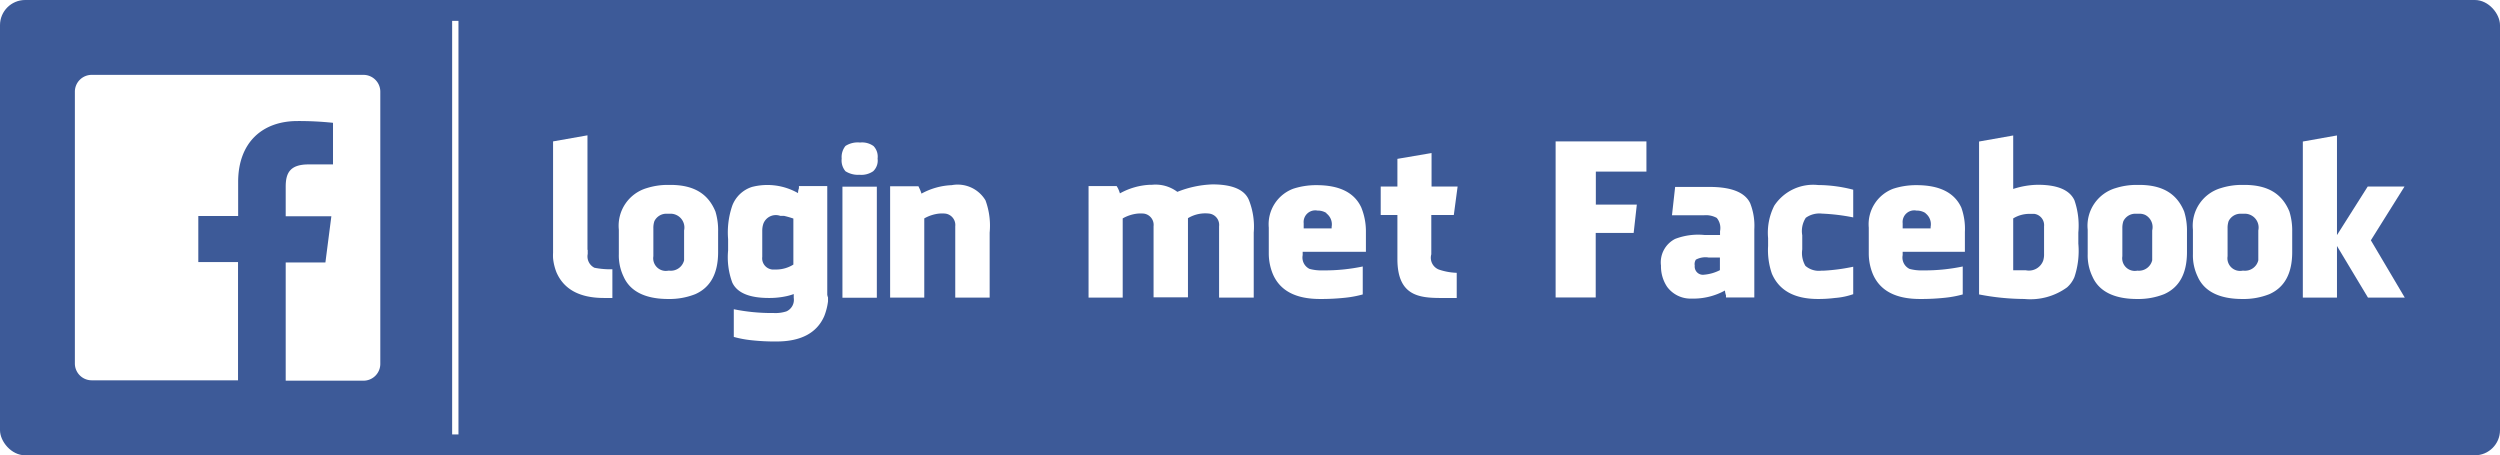
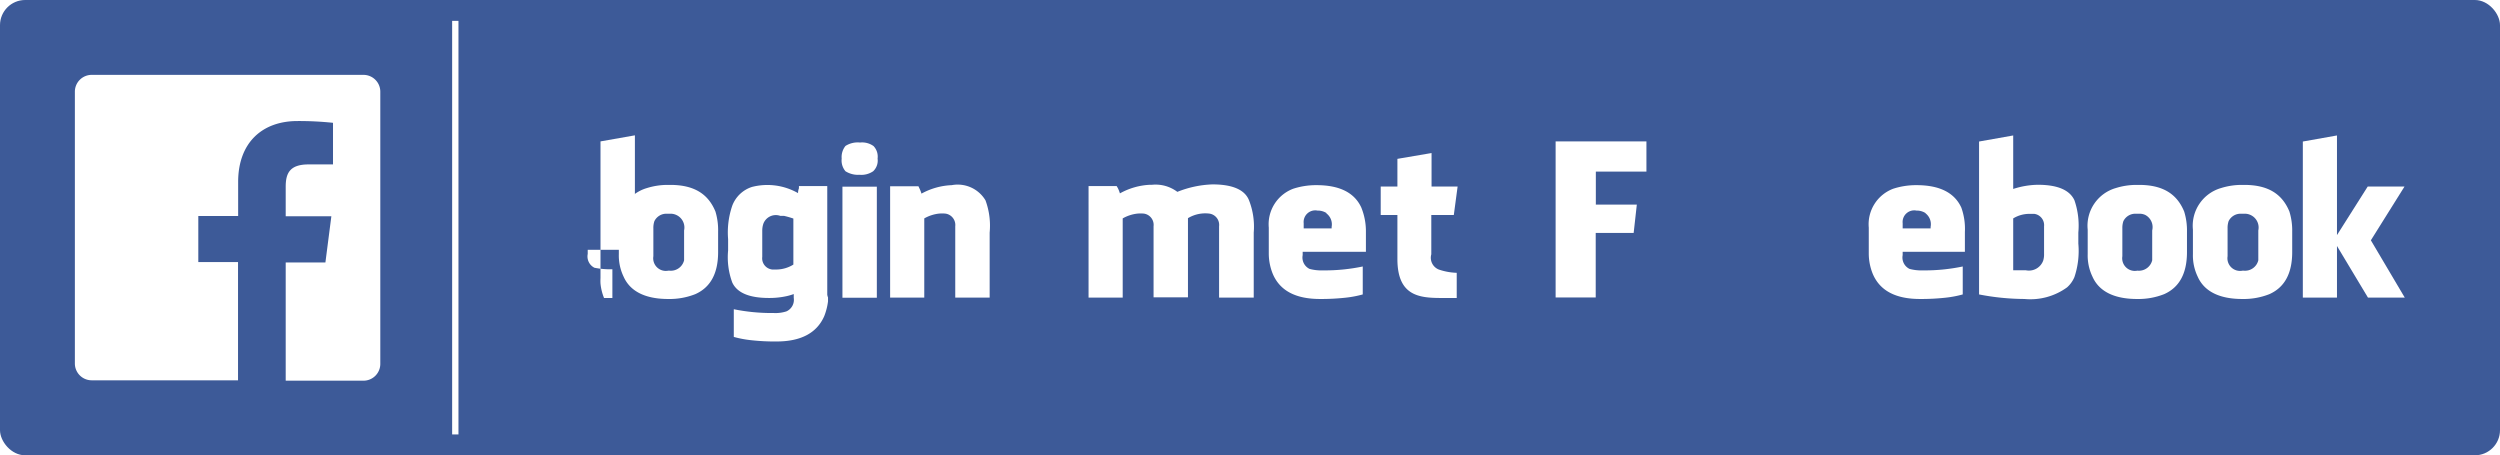
<svg xmlns="http://www.w3.org/2000/svg" id="bfe9e3fc-65ae-41ac-8286-40e707430d55" data-name="Layer 1" viewBox="0 0 197.67 36">
  <defs>
    <style>.\34 9f3b779-cbc6-4def-bff2-1a45321bf38e{fill:#3d5a98;}.\39 e4e1e84-2e88-4d2a-a743-151921758d98{fill:#fff;}.\34 b7dc3d1-f0bf-40ac-8d74-c92d47d33066{fill:none;stroke:#fff;stroke-miterlimit:10;stroke-width:0.5px;}</style>
  </defs>
  <title>facebook-login</title>
  <rect class="49f3b779-cbc6-4def-bff2-1a45321bf38e" width="197.67" height="36" rx="1.99" ry="1.99" />
-   <path class="9e4e1e84-2e88-4d2a-a743-151921758d98" d="M46.47,19.75v0.33A1,1,0,0,0,47,21.17a6.36,6.36,0,0,0,1.42.12v2.27c-0.25,0-.41,0-0.66,0q-2.86,0-3.75-2a4.1,4.1,0,0,1-.28-1.14,3.85,3.85,0,0,1,0-.43V11.18l2.72-.48v9.05Z" />
+   <path class="9e4e1e84-2e88-4d2a-a743-151921758d98" d="M46.47,19.75v0.33A1,1,0,0,0,47,21.17a6.36,6.36,0,0,0,1.42.12v2.27c-0.25,0-.41,0-0.66,0a4.1,4.1,0,0,1-.28-1.14,3.85,3.85,0,0,1,0-.43V11.18l2.72-.48v9.05Z" />
  <path class="9e4e1e84-2e88-4d2a-a743-151921758d98" d="M56.78,18.32v1.61c0,1.7-.61,2.8-1.81,3.33a5.53,5.53,0,0,1-2.14.38c-1.79,0-3-.59-3.52-1.76a3.86,3.86,0,0,1-.38-1.79V18.16a3.1,3.1,0,0,1,2.22-3.29,5.47,5.47,0,0,1,1.58-.25H53c1.89,0,3,.72,3.57,2.11A5.08,5.08,0,0,1,56.78,18.32ZM53.48,17a1.08,1.08,0,0,0-.53-0.1H52.74a1.05,1.05,0,0,0-1,.59,1.66,1.66,0,0,0-.08.56v2.21a1,1,0,0,0,1.19,1.14h0.07a1.08,1.08,0,0,0,1.17-.82c0-.15,0-0.31,0-0.56V18.22A1.09,1.09,0,0,0,53.48,17Z" />
  <path class="9e4e1e84-2e88-4d2a-a743-151921758d98" d="M65.47,23.52v0.31a4.87,4.87,0,0,1-.3,1.17c-0.58,1.32-1.83,2-3.77,2a16.94,16.94,0,0,1-2-.1,8.5,8.5,0,0,1-1.38-.26V24.45l0,0a14.9,14.9,0,0,0,2.95.3h0.21a2.79,2.79,0,0,0,1-.13,1,1,0,0,0,.58-1.07v-0.3a4.26,4.26,0,0,1-.54.16,6.33,6.33,0,0,1-1.42.15c-1.56,0-2.52-.41-2.9-1.22a5.77,5.77,0,0,1-.33-2.54V18.91a6.5,6.5,0,0,1,.33-2.65,2.47,2.47,0,0,1,1.56-1.48,4.89,4.89,0,0,1,3.64.49,1,1,0,0,1,.07-0.38l0-.18h2.24v8.59A1,1,0,0,0,65.47,23.52ZM62,17.07l-0.3,0a1.05,1.05,0,0,0-1.35.64,1.75,1.75,0,0,0-.08.51v2.09a0.89,0.89,0,0,0,.79,1l0.21,0h0.16a2.58,2.58,0,0,0,1.3-.39V17.28A7.45,7.45,0,0,0,62,17.07Z" />
  <path class="9e4e1e84-2e88-4d2a-a743-151921758d98" d="M69.39,12.54a1.16,1.16,0,0,1-.35,1,1.64,1.64,0,0,1-1.07.28,1.86,1.86,0,0,1-1.12-.28,1.32,1.32,0,0,1-.3-1,1.4,1.4,0,0,1,.3-1A1.79,1.79,0,0,1,68,11.27a1.55,1.55,0,0,1,1.07.28A1.21,1.21,0,0,1,69.39,12.54Zm-2.78,11h2.72V14.76H66.61v8.76Z" />
  <path class="9e4e1e84-2e88-4d2a-a743-151921758d98" d="M78.25,18.39v5.14H75.53V17.89a0.91,0.91,0,0,0-.77-1,2.75,2.75,0,0,0-.53,0,3,3,0,0,0-1.15.38v6.26h-2.7V14.73h2.24L72.7,14.9a2.66,2.66,0,0,1,.16.41,5.38,5.38,0,0,1,2.39-.67,2.56,2.56,0,0,1,2.67,1.2A5.8,5.8,0,0,1,78.25,18.39Z" />
  <path class="9e4e1e84-2e88-4d2a-a743-151921758d98" d="M99.13,18.39v5.14H96.39V17.89a0.9,0.9,0,0,0-.76-1,2.65,2.65,0,0,0-1.7.36v6.26H91.21V17.89a0.9,0.9,0,0,0-.76-1,2.75,2.75,0,0,0-.53,0,3,3,0,0,0-1.15.38h0v6.26h-2.7V14.71h2.22l0.1,0.17a2.64,2.64,0,0,1,.16.41,5.36,5.36,0,0,1,2.39-.68h0.15a2.86,2.86,0,0,1,2,.56,0.06,0.06,0,0,1,0,0,8.18,8.18,0,0,1,2.78-.59c1.56,0,2.54.41,2.88,1.24A5.69,5.69,0,0,1,99.13,18.39Z" />
  <path class="9e4e1e84-2e88-4d2a-a743-151921758d98" d="M108,18.35v1.56H103v0.26a1,1,0,0,0,.54,1.09,3.52,3.52,0,0,0,1,.12h0.21a14.65,14.65,0,0,0,3-.31h0v2.21a8.42,8.42,0,0,1-1.38.26,18,18,0,0,1-2,.1c-1.93,0-3.18-.66-3.74-2a4.27,4.27,0,0,1-.31-1.61V18a3,3,0,0,1,1.94-3.08,5.84,5.84,0,0,1,1.84-.28c1.81,0,3,.59,3.54,1.78A5,5,0,0,1,108,18.35Zm-3.11-1.5a1.29,1.29,0,0,0-.72-0.2,0.92,0.92,0,0,0-1.09,1v0.41h2.21V17.94A1.09,1.09,0,0,0,104.86,16.86Z" />
  <path class="9e4e1e84-2e88-4d2a-a743-151921758d98" d="M115.18,23.56h-0.64c-1.93,0-4.05.16-4.05-3.08,0,0,0-.94,0-1.79V17h-1.32V14.75h1.32V12.56l2.7-.46v2.65h2.06L114.95,17h-1.78v3.11a1,1,0,0,0,.59,1.2,4.8,4.8,0,0,0,1.42.26v2Z" />
  <path class="9e4e1e84-2e88-4d2a-a743-151921758d98" d="M126.19,16.18h3.23l-0.25,2.24h-3v5.1H123V11.18h7.18v2.39h-4v2.62Z" />
-   <path class="9e4e1e84-2e88-4d2a-a743-151921758d98" d="M138.71,18.12v5.4h-2.24l0-.17a1.36,1.36,0,0,1-.08-0.38,5.18,5.18,0,0,1-2.42.64h-0.23a2.3,2.3,0,0,1-1.93-.94,2.91,2.91,0,0,1-.48-1.63V21a2.08,2.08,0,0,1,1.12-2.11,5.08,5.08,0,0,1,2.32-.31H136v-0.3a1.25,1.25,0,0,0-.26-1.05,1.77,1.77,0,0,0-1-.21h-2.54l0.25-2.24h2.72q2.59,0,3.21,1.28A4.84,4.84,0,0,1,138.71,18.12Zm-3.62,2.24a1.6,1.6,0,0,0-1,.17A0.64,0.64,0,0,0,134,21a0.65,0.65,0,0,0,.74.72,3.34,3.34,0,0,0,1.25-.36v-1h-0.91Z" />
-   <path class="9e4e1e84-2e88-4d2a-a743-151921758d98" d="M146.53,15v2.19a15.8,15.8,0,0,0-2.47-.3,1.85,1.85,0,0,0-1.28.33,1.93,1.93,0,0,0-.28,1.38v1.12a2,2,0,0,0,.25,1.3,1.61,1.61,0,0,0,1.27.38h0.2a15,15,0,0,0,2.31-.31h0v2.17a5.65,5.65,0,0,1-1.45.3,10.43,10.43,0,0,1-1.33.08q-2.79,0-3.65-2a5.68,5.68,0,0,1-.3-2.19V18.83a4.72,4.72,0,0,1,.49-2.57,3.68,3.68,0,0,1,3.46-1.63A11.24,11.24,0,0,1,146.53,15Z" />
  <path class="9e4e1e84-2e88-4d2a-a743-151921758d98" d="M155.36,18.35v1.56h-4.92v0.26a1,1,0,0,0,.54,1.09,3.52,3.52,0,0,0,1,.12h0.21a14.66,14.66,0,0,0,3-.31h0v2.21a8.41,8.41,0,0,1-1.38.26,18,18,0,0,1-2,.1c-1.93,0-3.18-.66-3.74-2a4.27,4.27,0,0,1-.31-1.61V18a3,3,0,0,1,1.94-3.08,5.84,5.84,0,0,1,1.84-.28c1.81,0,3,.59,3.54,1.78A5,5,0,0,1,155.36,18.35Zm-3.11-1.5a1.29,1.29,0,0,0-.72-0.2,0.92,0.92,0,0,0-1.09,1v0.41h2.21V17.94A1.09,1.09,0,0,0,152.24,16.86Z" />
  <path class="9e4e1e84-2e88-4d2a-a743-151921758d98" d="M164.33,18.39v0.87a6.51,6.51,0,0,1-.31,2.65,2.24,2.24,0,0,1-.58.81,4.93,4.93,0,0,1-3.37.92,19.2,19.2,0,0,1-3.59-.36V11.19l2.7-.48v4.23a6.61,6.61,0,0,1,1.94-.33c1.56,0,2.52.41,2.9,1.22A6.14,6.14,0,0,1,164.33,18.39Zm-3.47-1.48h-0.41a2.44,2.44,0,0,0-1.27.36v4.1l0.79,0h0.21a1.2,1.2,0,0,0,1.37-.76,1.63,1.63,0,0,0,.07-0.53V17.89A0.9,0.9,0,0,0,160.85,16.91Z" />
  <path class="9e4e1e84-2e88-4d2a-a743-151921758d98" d="M172.92,18.32v1.61c0,1.7-.61,2.8-1.81,3.33a5.53,5.53,0,0,1-2.14.38c-1.79,0-3-.59-3.52-1.76a3.86,3.86,0,0,1-.38-1.79V18.16a3.1,3.1,0,0,1,2.22-3.29,5.47,5.47,0,0,1,1.58-.25h0.26c1.89,0,3,.72,3.57,2.11A5.06,5.06,0,0,1,172.92,18.32ZM169.63,17a1.08,1.08,0,0,0-.53-0.1h-0.21a1.05,1.05,0,0,0-1,.59,1.69,1.69,0,0,0-.08.56v2.21A1,1,0,0,0,169,21.4H169a1.08,1.08,0,0,0,1.17-.82c0-.15,0-0.31,0-0.56V18.22A1.09,1.09,0,0,0,169.63,17Z" />
  <path class="9e4e1e84-2e88-4d2a-a743-151921758d98" d="M181.24,18.32v1.61c0,1.7-.61,2.8-1.81,3.33a5.53,5.53,0,0,1-2.14.38c-1.79,0-3-.59-3.52-1.76a3.86,3.86,0,0,1-.38-1.79V18.16a3.1,3.1,0,0,1,2.22-3.29,5.47,5.47,0,0,1,1.58-.25h0.26c1.89,0,3,.72,3.57,2.11A5.06,5.06,0,0,1,181.24,18.32ZM177.95,17a1.08,1.08,0,0,0-.53-0.1h-0.21a1.05,1.05,0,0,0-1,.59,1.69,1.69,0,0,0-.08.56v2.21a1,1,0,0,0,1.19,1.14h0.07a1.08,1.08,0,0,0,1.17-.82c0-.15,0-0.31,0-0.56V18.22A1.09,1.09,0,0,0,177.95,17Z" />
  <path class="9e4e1e84-2e88-4d2a-a743-151921758d98" d="M184.76,18.62h0l2.45-3.87h2.91L187.46,19l2.68,4.53h-2.91l-2.45-4.08h0v4.08h-2.7V11.19l2.7-.48v7.9Z" />
  <path class="9e4e1e84-2e88-4d2a-a743-151921758d98" d="M28.74,5.92H7.26A1.33,1.33,0,0,0,5.92,7.26V28.74a1.33,1.33,0,0,0,1.33,1.33H18.82V20.72H15.68V17.08h3.15V14.39c0-3.12,1.91-4.82,4.69-4.82a25.84,25.84,0,0,1,2.81.14V13H24.4c-1.51,0-1.81.72-1.81,1.77v2.33H26.2l-0.47,3.65H22.59v9.35h6.15a1.33,1.33,0,0,0,1.33-1.33V7.26A1.33,1.33,0,0,0,28.74,5.92Z" />
  <line class="4b7dc3d1-f0bf-40ac-8d74-c92d47d33066" x1="36" y1="1.65" x2="36" y2="34.35" />
</svg>